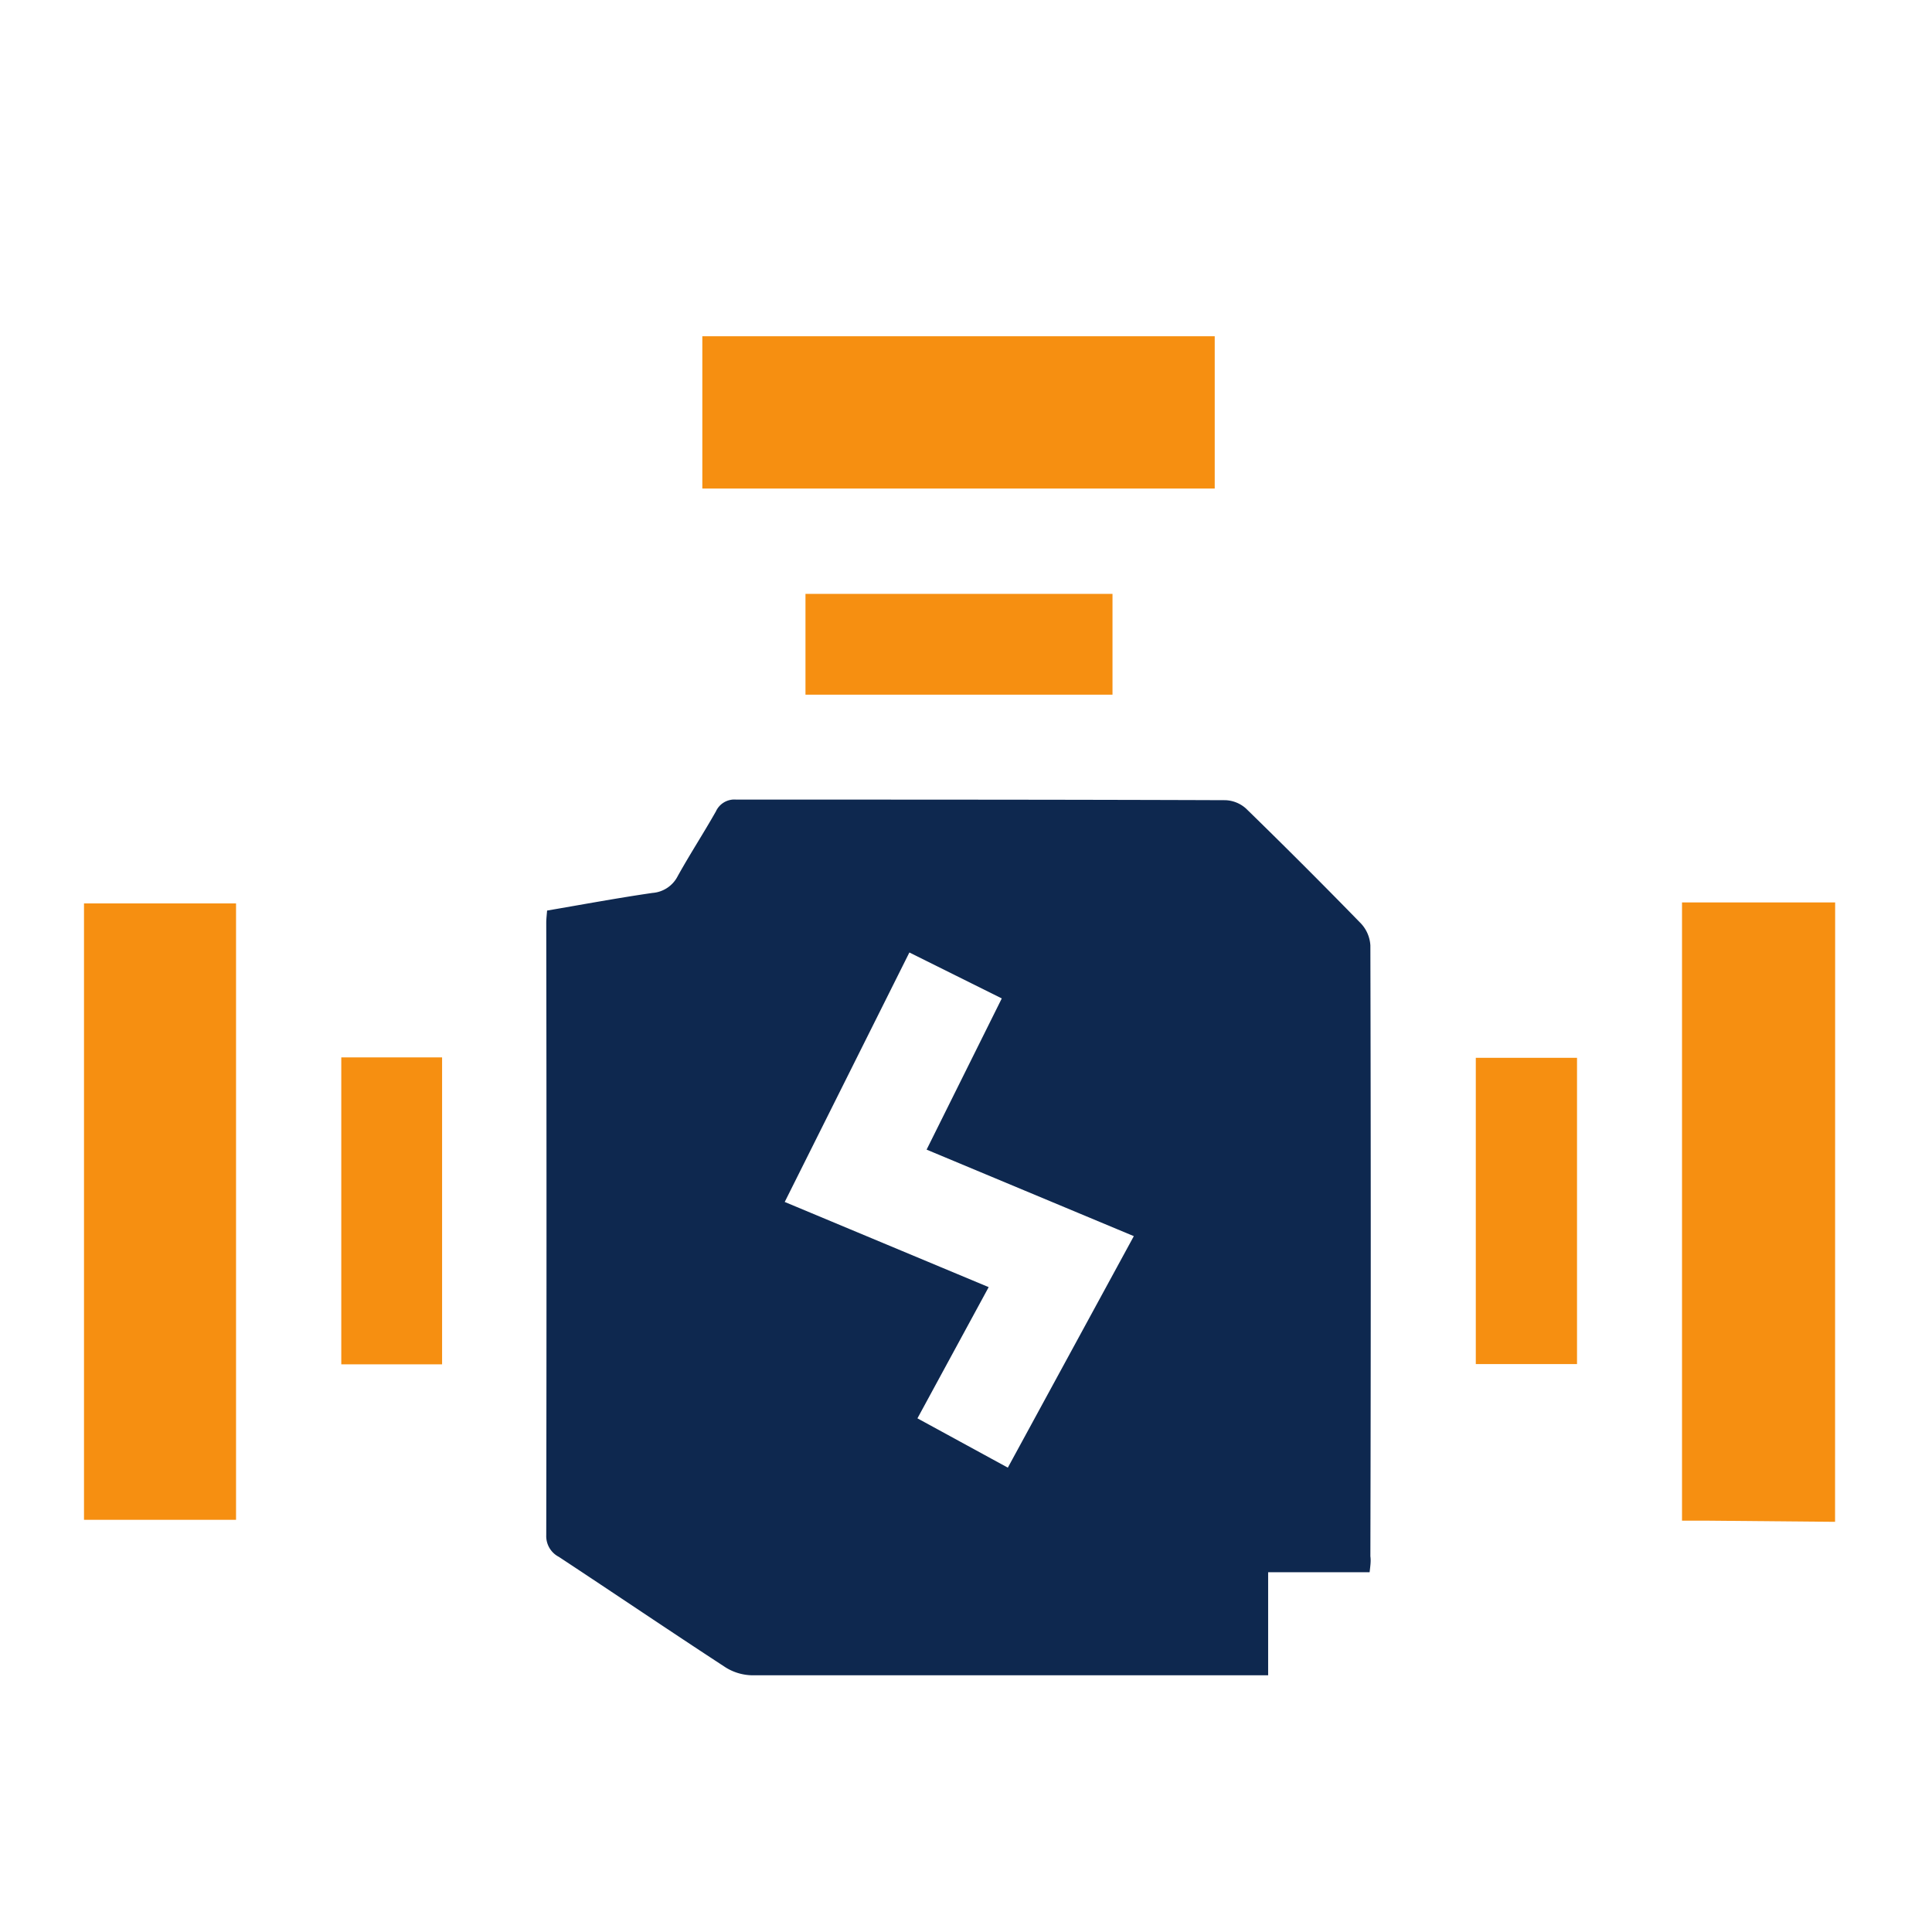
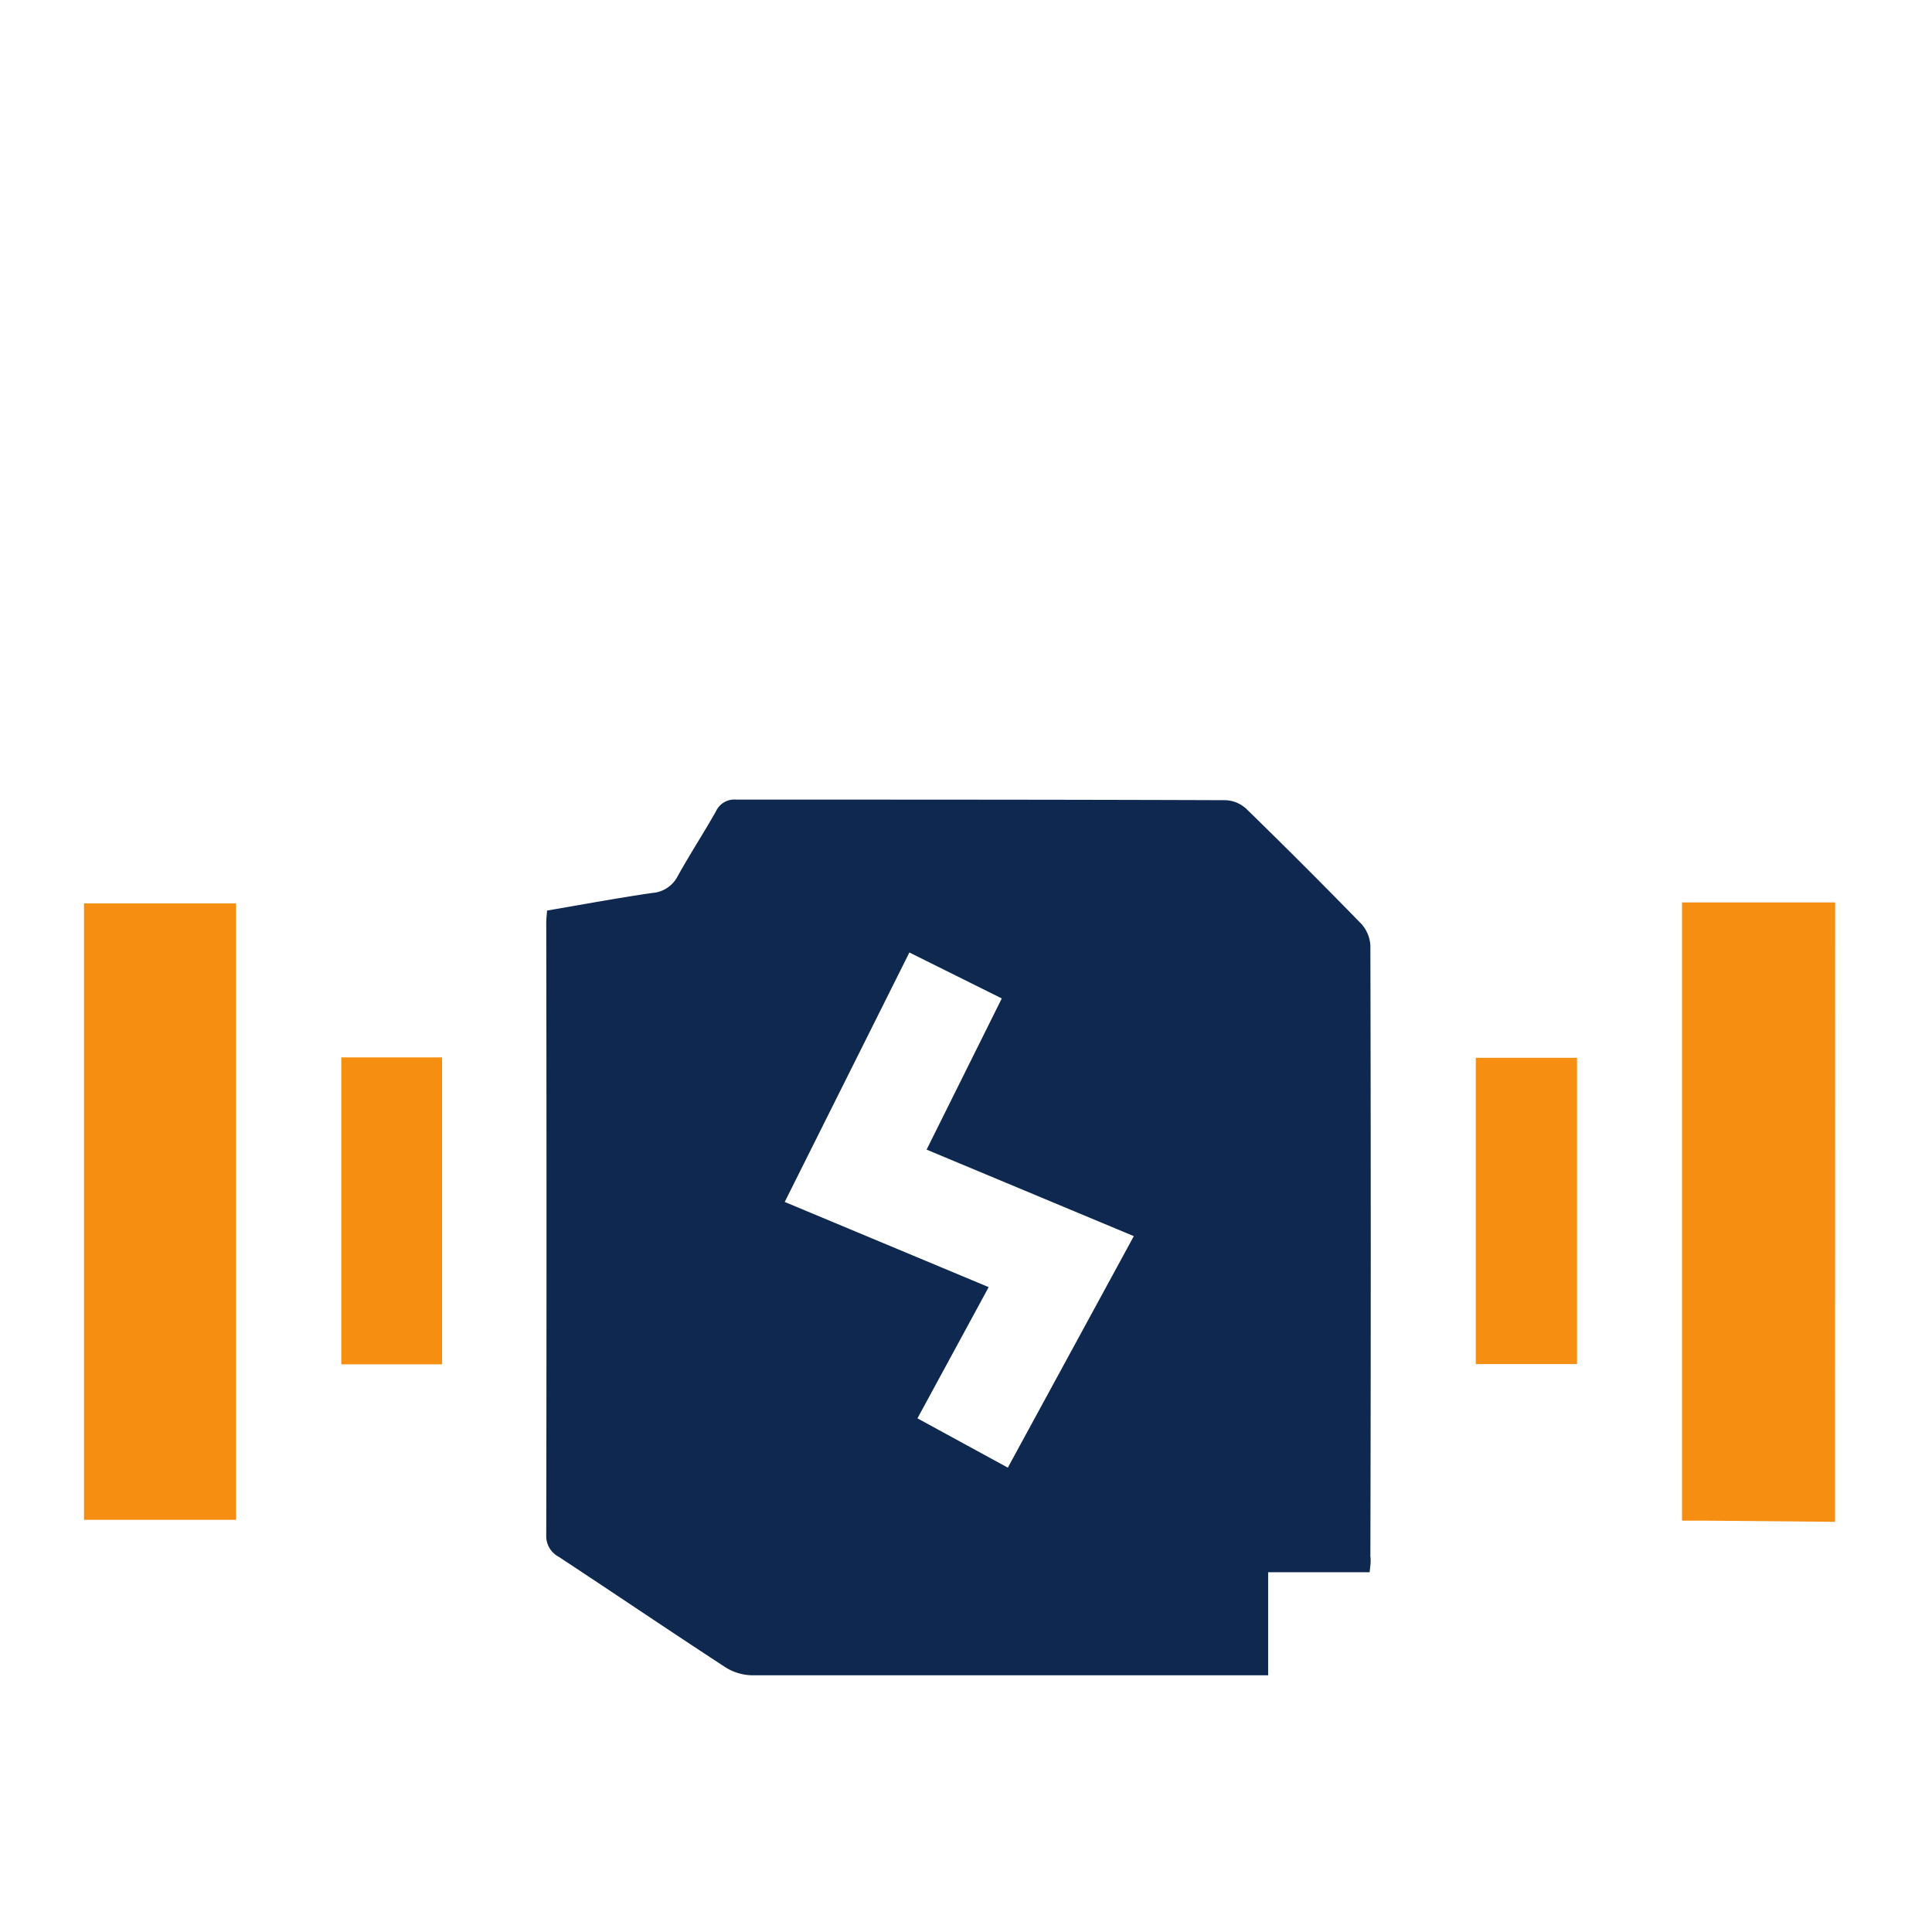
<svg xmlns="http://www.w3.org/2000/svg" width="23" height="23" viewBox="0 0 23 23">
  <defs>
    <style>.a{fill:none;}.b{fill:#f68f11;}.c{fill:#0e284f;}</style>
  </defs>
  <g transform="translate(108 -411)">
    <rect class="a" width="23" height="23" transform="translate(-108 411)" />
    <g transform="translate(-455.154 238.216)">
      <path class="b" d="M752.281,326.762l-1.546-.014h-.276v-7.36h1.823Z" transform="translate(-383.281 -135.861)" />
      <path class="c" d="M474.4,302.533h-1.208v1.227h-.234q-2.953,0-5.906,0a.617.617,0,0,1-.319-.094c-.665-.434-1.322-.879-1.985-1.316a.278.278,0,0,1-.15-.259q.006-3.646,0-7.291c0-.04.005-.081.01-.144.417-.071.835-.149,1.255-.21a.367.367,0,0,0,.3-.2c.145-.261.308-.511.455-.771a.241.241,0,0,1,.24-.14c1.942,0,3.883,0,5.825.007a.388.388,0,0,1,.246.1q.693.675,1.368,1.368a.418.418,0,0,1,.112.262q.009,3.635,0,7.271C474.417,302.4,474.409,302.454,474.4,302.533Zm-5.274-5.031.895-1.8-1.1-.547-1.484,2.97,2.428,1.014-.848,1.562,1.076.587,1.5-2.756Z" transform="translate(-110.941 -111.032)" />
      <path class="b" d="M349.964,326.984h-1.81v-7.338h1.81Z" transform="translate(0 -136.107)" />
-       <path class="b" d="M503.821,178.6v-1.813h6.1V178.6Z" transform="translate(-148.306)" />
-       <path class="b" d="M533.444,241.8v1.2h-3.655v-1.2Z" transform="translate(-173.046 -61.946)" />
      <path class="b" d="M412.933,358.393h1.2v3.654h-1.2Z" transform="translate(-61.716 -173.021)" />
      <path class="b" d="M699.749,358.517v3.646h-1.205v-3.646Z" transform="translate(-333.821 -173.14)" />
    </g>
  </g>
</svg>